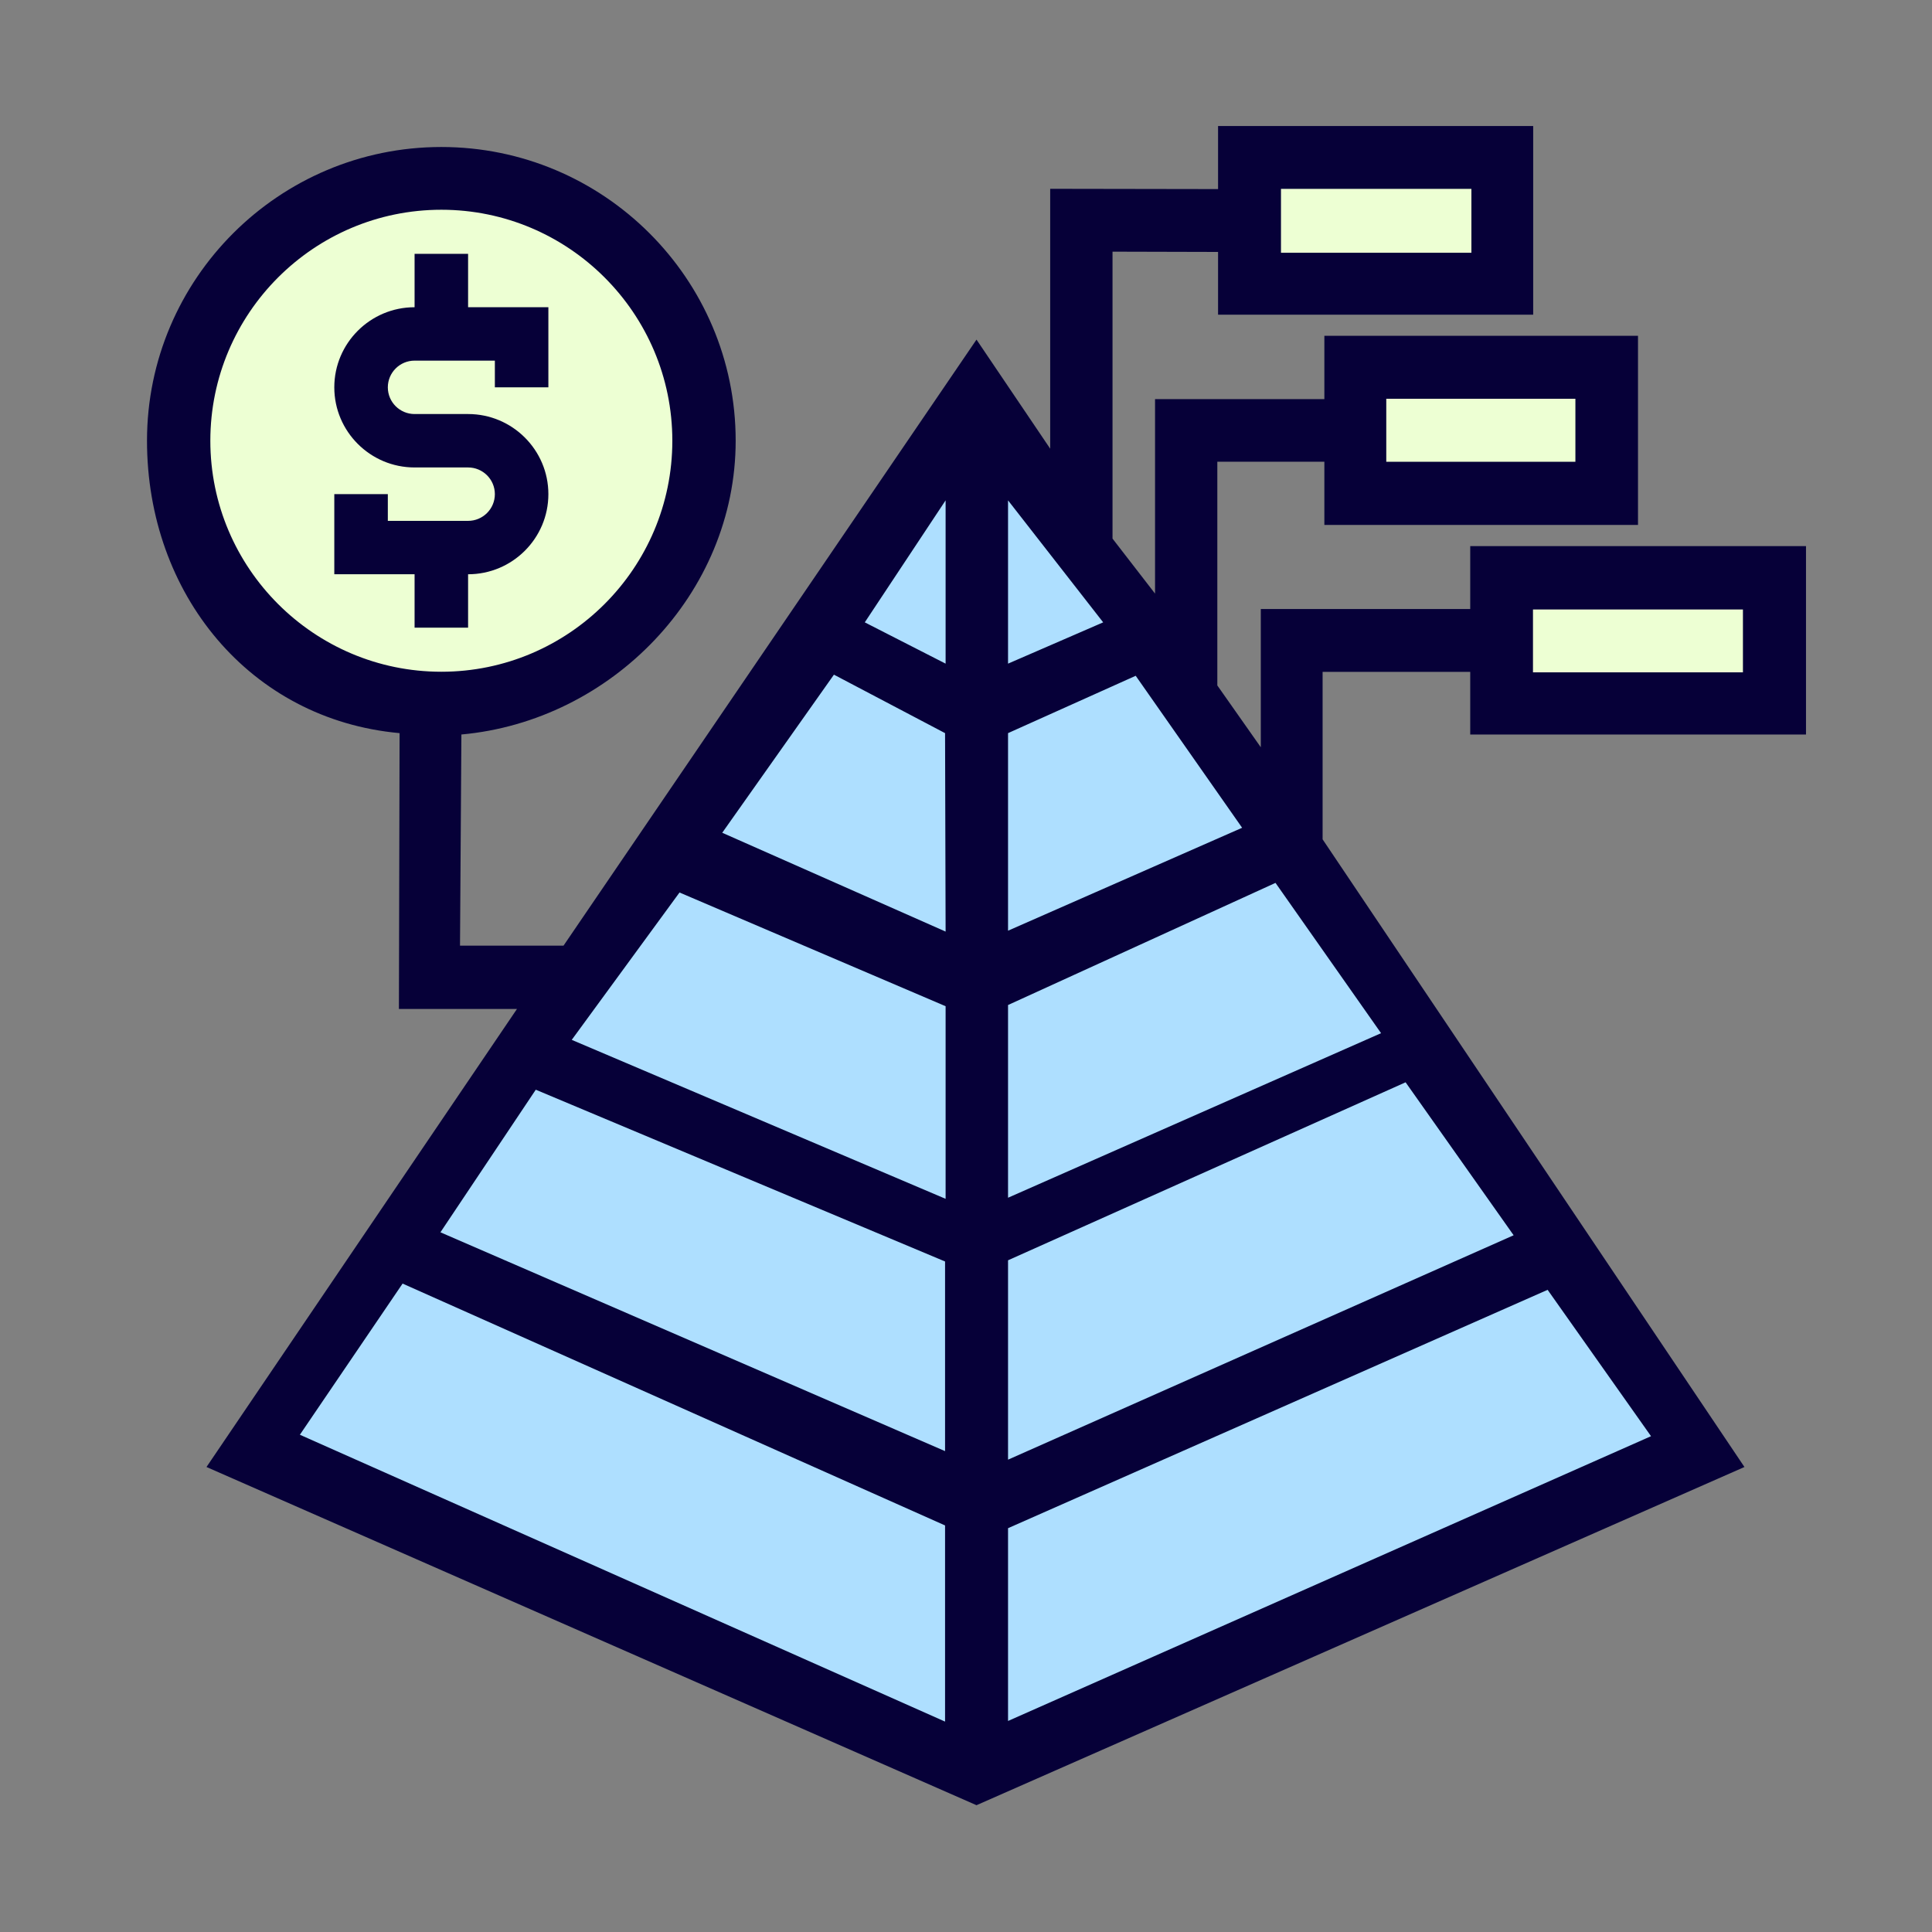
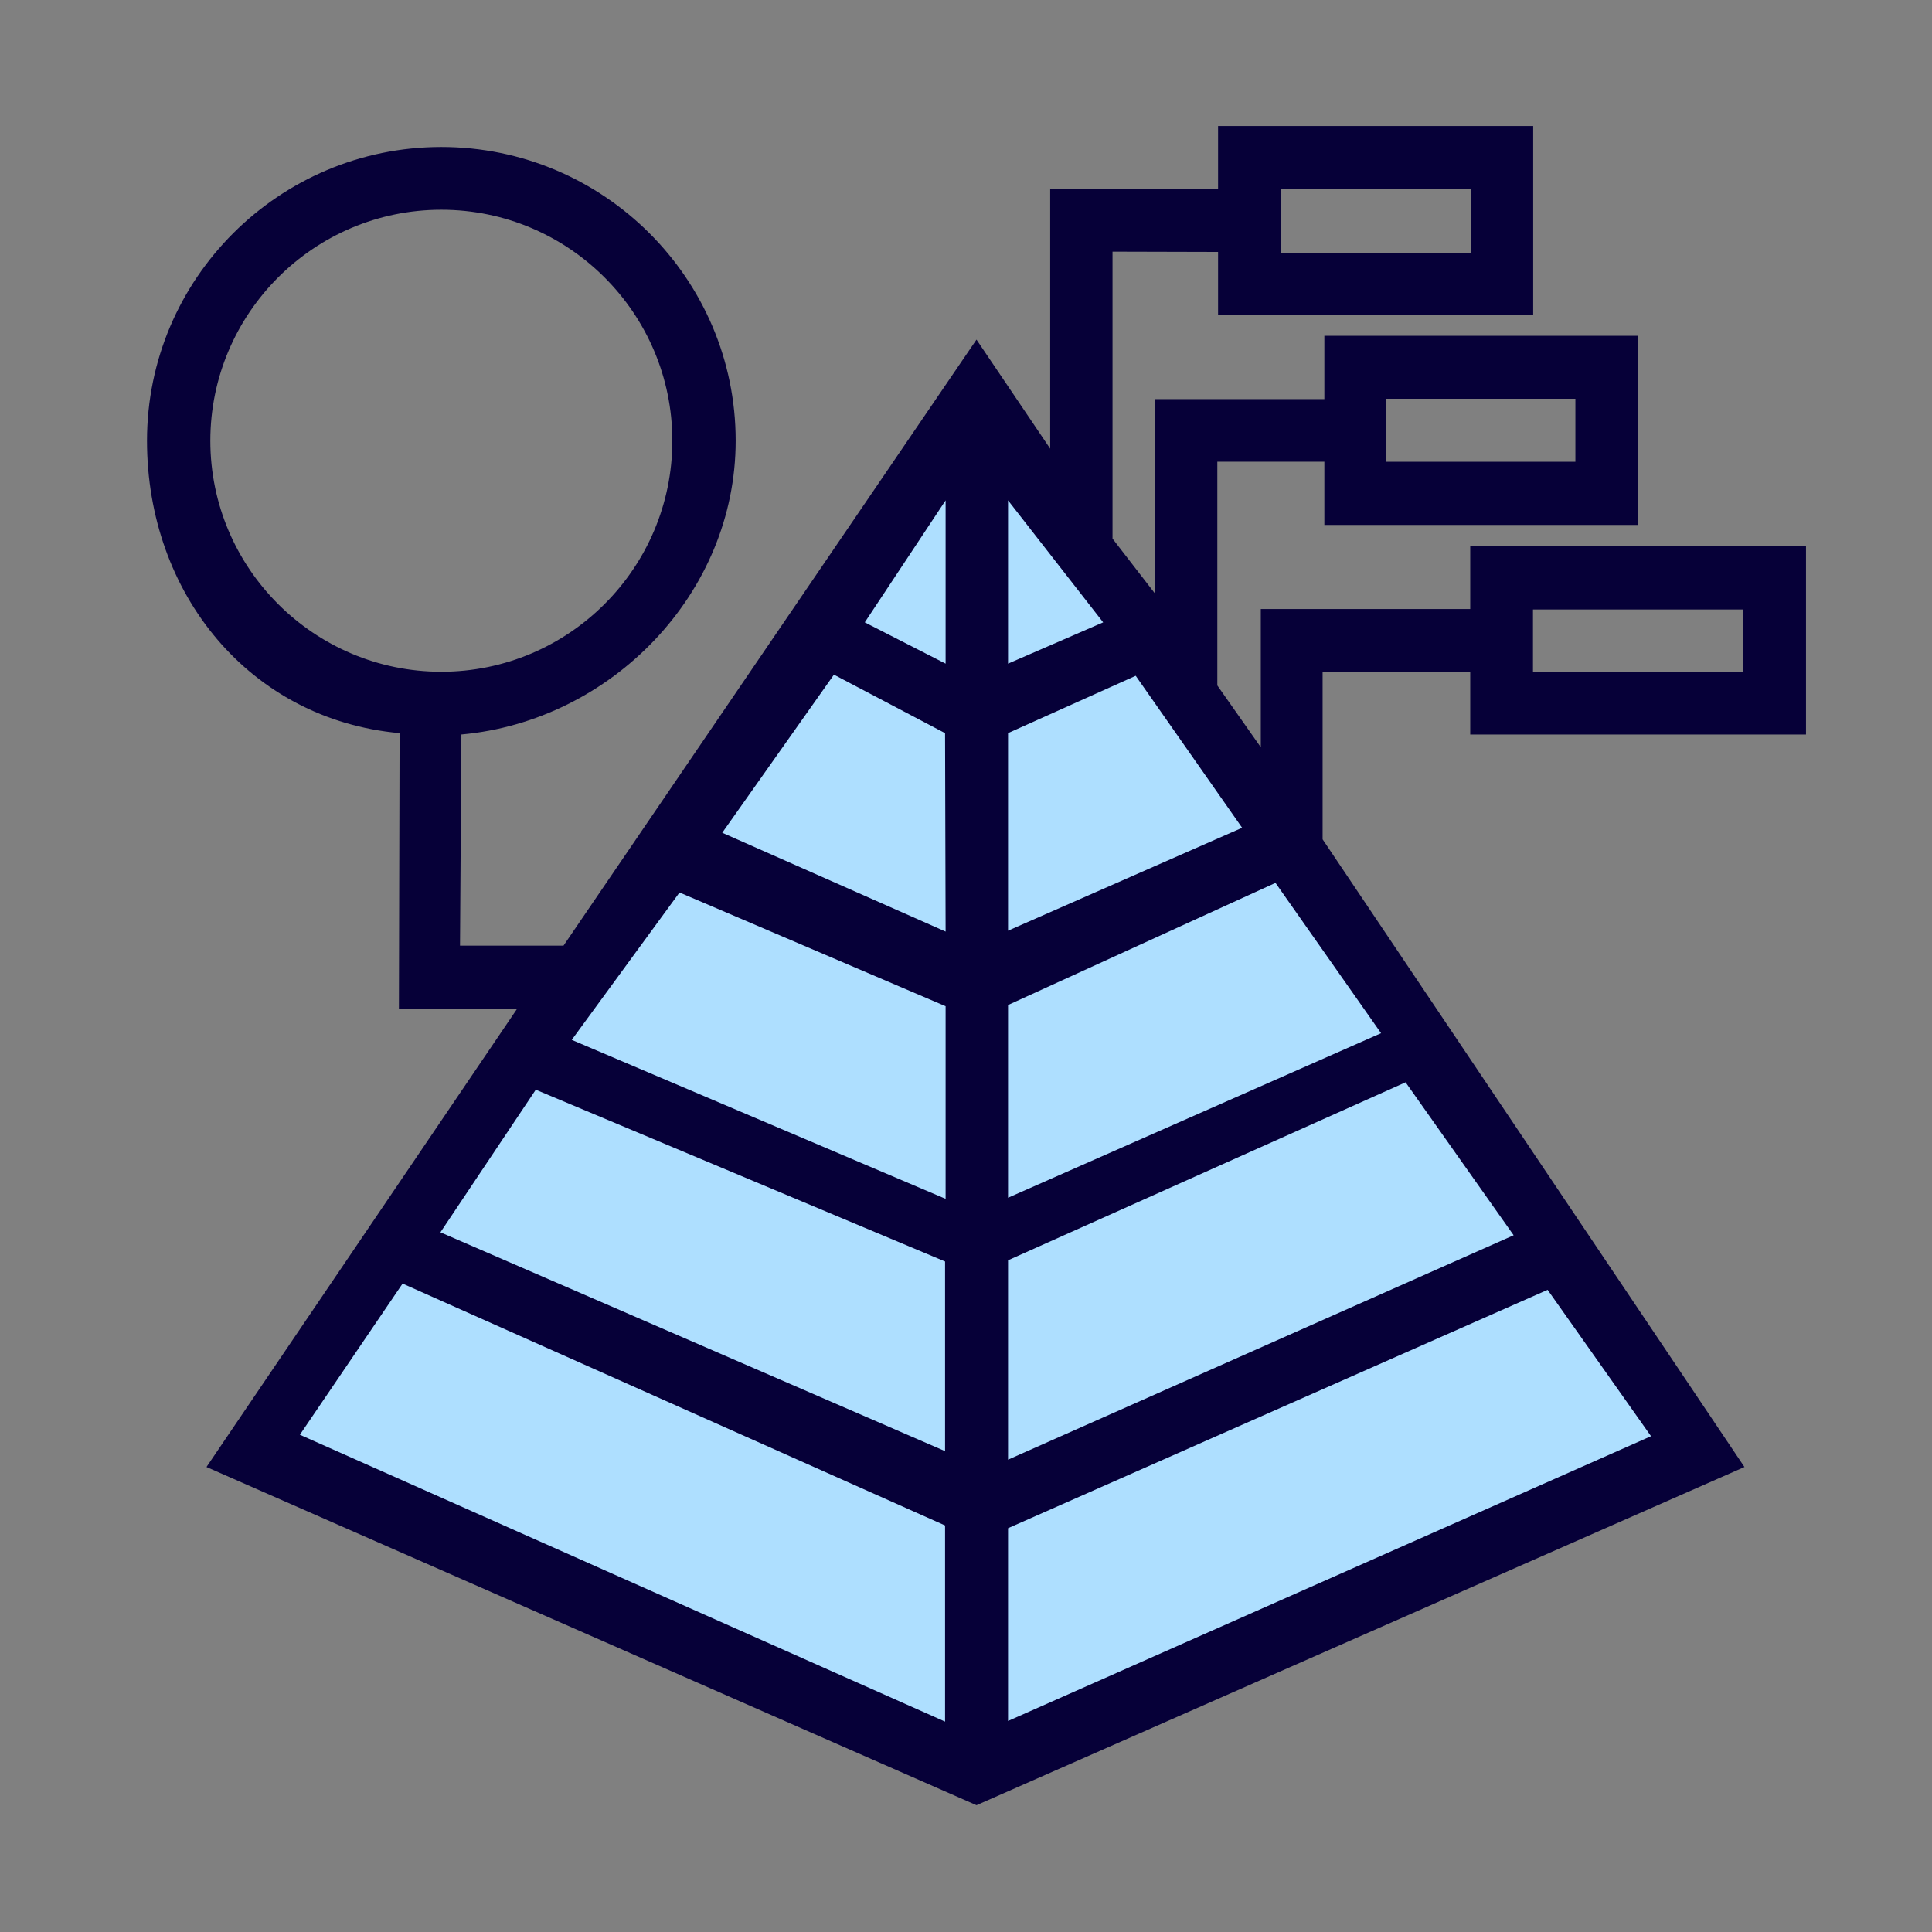
<svg xmlns="http://www.w3.org/2000/svg" width="92px" height="92px" viewBox="0 0 92 92" version="1.1">
  <rect x="0" y="0" width="92" height="92" fill="#808080" stroke="none" />
  <title>icon 4</title>
  <g id="icon-4" stroke="none" stroke-width="1" fill="none" fill-rule="evenodd">
    <g id="analysis-copy" transform="translate(7, 6)" fill-rule="nonzero">
      <g id="Group" transform="translate(1, 2)">
        <polygon id="Path" fill="#AEDFFF" points="38 10.133 3.8 60.8 38 76 38.469 75.797 72.2 60.8" />
-         <circle id="Oval" fill="#EDFFD3" cx="12.667" cy="12.667" r="12.667" />
-         <polygon id="Path" fill="#EDFFD3" points="63.333 0 63.333 5.067 50.667 5.067 50.667 2.533 50.667 0" />
-         <polygon id="Path" fill="#EDFFD3" points="68.4 10.133 68.4 15.2 55.733 15.2 55.733 12.667 55.733 10.133" />
-         <polygon id="Path" fill="#EDFFD3" points="76 20.267 76 25.333 63.333 25.333 63.333 22.8 63.333 20.267" />
      </g>
      <g id="Group" fill="#060038">
-         <path d="M15.29,23.889 L15.29,21.346 C17.398,21.346 19.113,19.634 19.113,17.531 C19.113,15.428 17.398,13.716 15.29,13.716 L12.742,13.716 C12.039,13.716 11.468,13.147 11.468,12.445 C11.468,11.743 12.039,11.173 12.742,11.173 L16.565,11.173 L16.565,12.445 L19.113,12.445 L19.113,8.63 L15.29,8.63 L15.29,6.087 L12.742,6.087 L12.742,8.63 C10.634,8.63 8.919,10.341 8.919,12.445 C8.919,14.548 10.634,16.26 12.742,16.26 L15.29,16.26 C15.994,16.26 16.565,16.829 16.565,17.531 C16.565,18.233 15.994,18.803 15.29,18.803 L11.468,18.803 L11.468,17.531 L8.919,17.531 L8.919,21.346 L12.742,21.346 L12.742,23.889 L15.29,23.889 Z" id="Path" />
-         <path d="M79,28.976 L79,20.005 L63.011,20.005 L63.011,23.002 L53.038,23.002 L53.038,29.584 L50.968,26.64 L50.968,15.987 L56.065,15.987 L56.065,18.998 L71,18.998 L71,9.991 L56.065,9.991 L56.065,13.007 L48.002,13.007 L48.002,22.267 L45.977,19.648 L45.977,5.984 L51.003,5.997 L51.003,8.986 L66.009,8.986 L66.009,0 L51.003,0 L51.003,3.004 L43.009,2.991 L43.009,15.366 L39.5,10.172 L19.835,39.03 L14.905,39.03 L14.971,28.976 C22.104,28.331 28.032,22.272 28.032,14.988 C28.032,7.275 21.744,1 14.016,1 C6.288,1 0,7.275 0,14.988 C0,22.272 4.895,28.266 12.028,28.911 L11.996,42.046 L17.618,42.046 L2.833,63.857 L39.5,79.962 L76.069,63.857 L55.981,33.968 L55.981,25.993 L63.011,25.993 L63.011,28.976 L79,28.976 Z M59.013,12.988 L68.019,12.988 L68.019,15.99 L59.013,15.99 L59.013,12.988 Z M75.997,23.023 L75.997,26.016 L65.999,26.016 L65.999,23.023 L75.997,23.023 Z M63.067,2.995 L63.067,6.035 L53.999,6.035 L53.999,2.995 L63.067,2.995 Z M3.016,14.988 C3.016,8.922 7.95,3.988 14.016,3.988 C20.082,3.988 25.016,8.922 25.016,14.988 C25.016,21.054 20.082,25.988 14.016,25.988 C7.95,25.988 3.016,21.054 3.016,14.988 Z M41.002,28.911 L47.081,26.18 L52.149,33.418 L41.002,38.319 L41.002,28.911 Z M41.002,25.602 L41.002,17.827 L45.532,23.636 L41.002,25.602 Z M38.029,25.602 L34.18,23.636 L38.029,17.827 L38.029,25.602 Z M38.003,28.911 L38.029,38.361 L27.392,33.655 L32.711,26.127 L38.003,28.911 Z M38.029,41.915 L38.029,51.087 L20.226,43.517 L25.358,36.5 L38.029,41.915 Z M38.003,54.071 L38.003,63.101 L13.973,52.681 L18.513,45.891 L38.003,54.071 Z M41.002,54.014 L59.933,45.538 L65.078,52.822 L41.002,63.508 L41.002,54.014 Z M41.002,51.035 L41.002,41.858 L53.738,36.042 L58.765,43.199 L41.002,51.035 Z M12.171,55.123 L38.003,66.64 L38.003,75.981 L7.28,62.321 L12.171,55.123 Z M41.002,75.951 L41.002,66.771 L66.696,55.42 L71.62,62.39 L41.002,75.951 Z" id="Shape" />
+         <path d="M79,28.976 L79,20.005 L63.011,20.005 L63.011,23.002 L53.038,23.002 L53.038,29.584 L50.968,26.64 L50.968,15.987 L56.065,15.987 L56.065,18.998 L71,18.998 L71,9.991 L56.065,9.991 L56.065,13.007 L48.002,13.007 L48.002,22.267 L45.977,19.648 L45.977,5.984 L51.003,5.997 L51.003,8.986 L66.009,8.986 L66.009,0 L51.003,0 L51.003,3.004 L43.009,2.991 L43.009,15.366 L39.5,10.172 L19.835,39.03 L14.905,39.03 L14.971,28.976 C22.104,28.331 28.032,22.272 28.032,14.988 C28.032,7.275 21.744,1 14.016,1 C6.288,1 0,7.275 0,14.988 C0,22.272 4.895,28.266 12.028,28.911 L11.996,42.046 L17.618,42.046 L2.833,63.857 L39.5,79.962 L76.069,63.857 L55.981,33.968 L55.981,25.993 L63.011,25.993 L63.011,28.976 L79,28.976 Z M59.013,12.988 L68.019,12.988 L68.019,15.99 L59.013,15.99 Z M75.997,23.023 L75.997,26.016 L65.999,26.016 L65.999,23.023 L75.997,23.023 Z M63.067,2.995 L63.067,6.035 L53.999,6.035 L53.999,2.995 L63.067,2.995 Z M3.016,14.988 C3.016,8.922 7.95,3.988 14.016,3.988 C20.082,3.988 25.016,8.922 25.016,14.988 C25.016,21.054 20.082,25.988 14.016,25.988 C7.95,25.988 3.016,21.054 3.016,14.988 Z M41.002,28.911 L47.081,26.18 L52.149,33.418 L41.002,38.319 L41.002,28.911 Z M41.002,25.602 L41.002,17.827 L45.532,23.636 L41.002,25.602 Z M38.029,25.602 L34.18,23.636 L38.029,17.827 L38.029,25.602 Z M38.003,28.911 L38.029,38.361 L27.392,33.655 L32.711,26.127 L38.003,28.911 Z M38.029,41.915 L38.029,51.087 L20.226,43.517 L25.358,36.5 L38.029,41.915 Z M38.003,54.071 L38.003,63.101 L13.973,52.681 L18.513,45.891 L38.003,54.071 Z M41.002,54.014 L59.933,45.538 L65.078,52.822 L41.002,63.508 L41.002,54.014 Z M41.002,51.035 L41.002,41.858 L53.738,36.042 L58.765,43.199 L41.002,51.035 Z M12.171,55.123 L38.003,66.64 L38.003,75.981 L7.28,62.321 L12.171,55.123 Z M41.002,75.951 L41.002,66.771 L66.696,55.42 L71.62,62.39 L41.002,75.951 Z" id="Shape" />
      </g>
    </g>
  </g>
</svg>